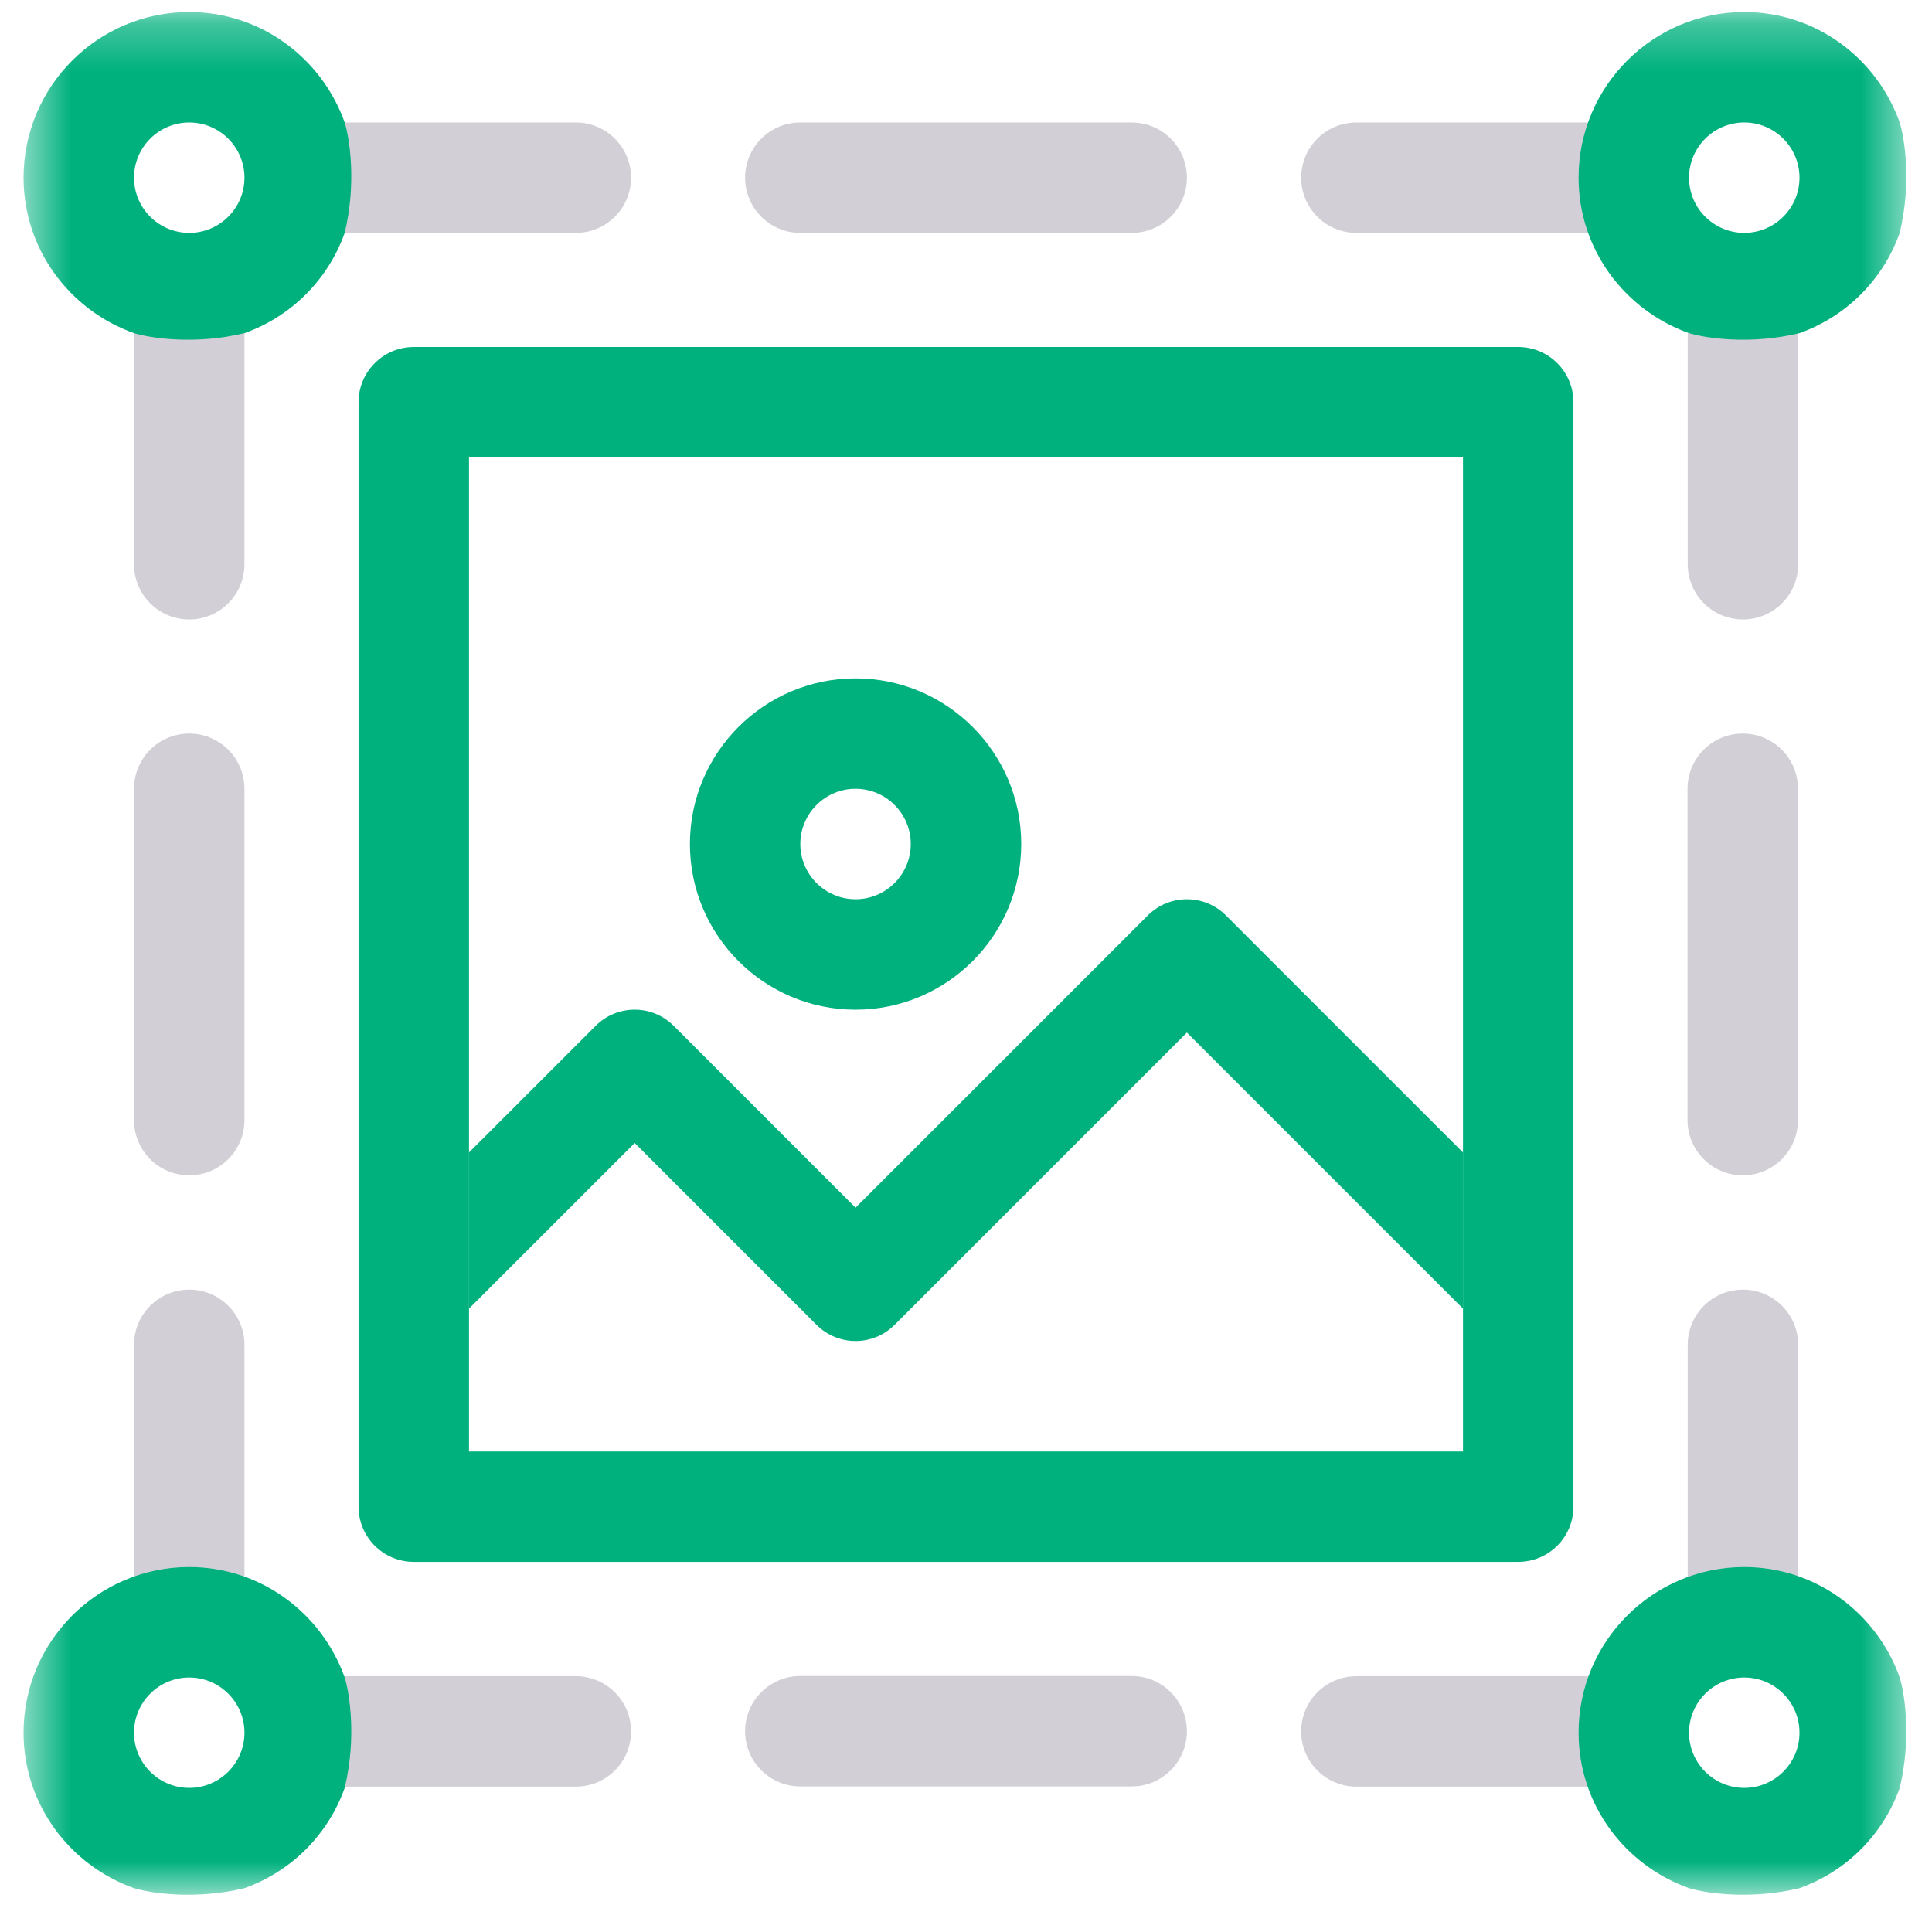
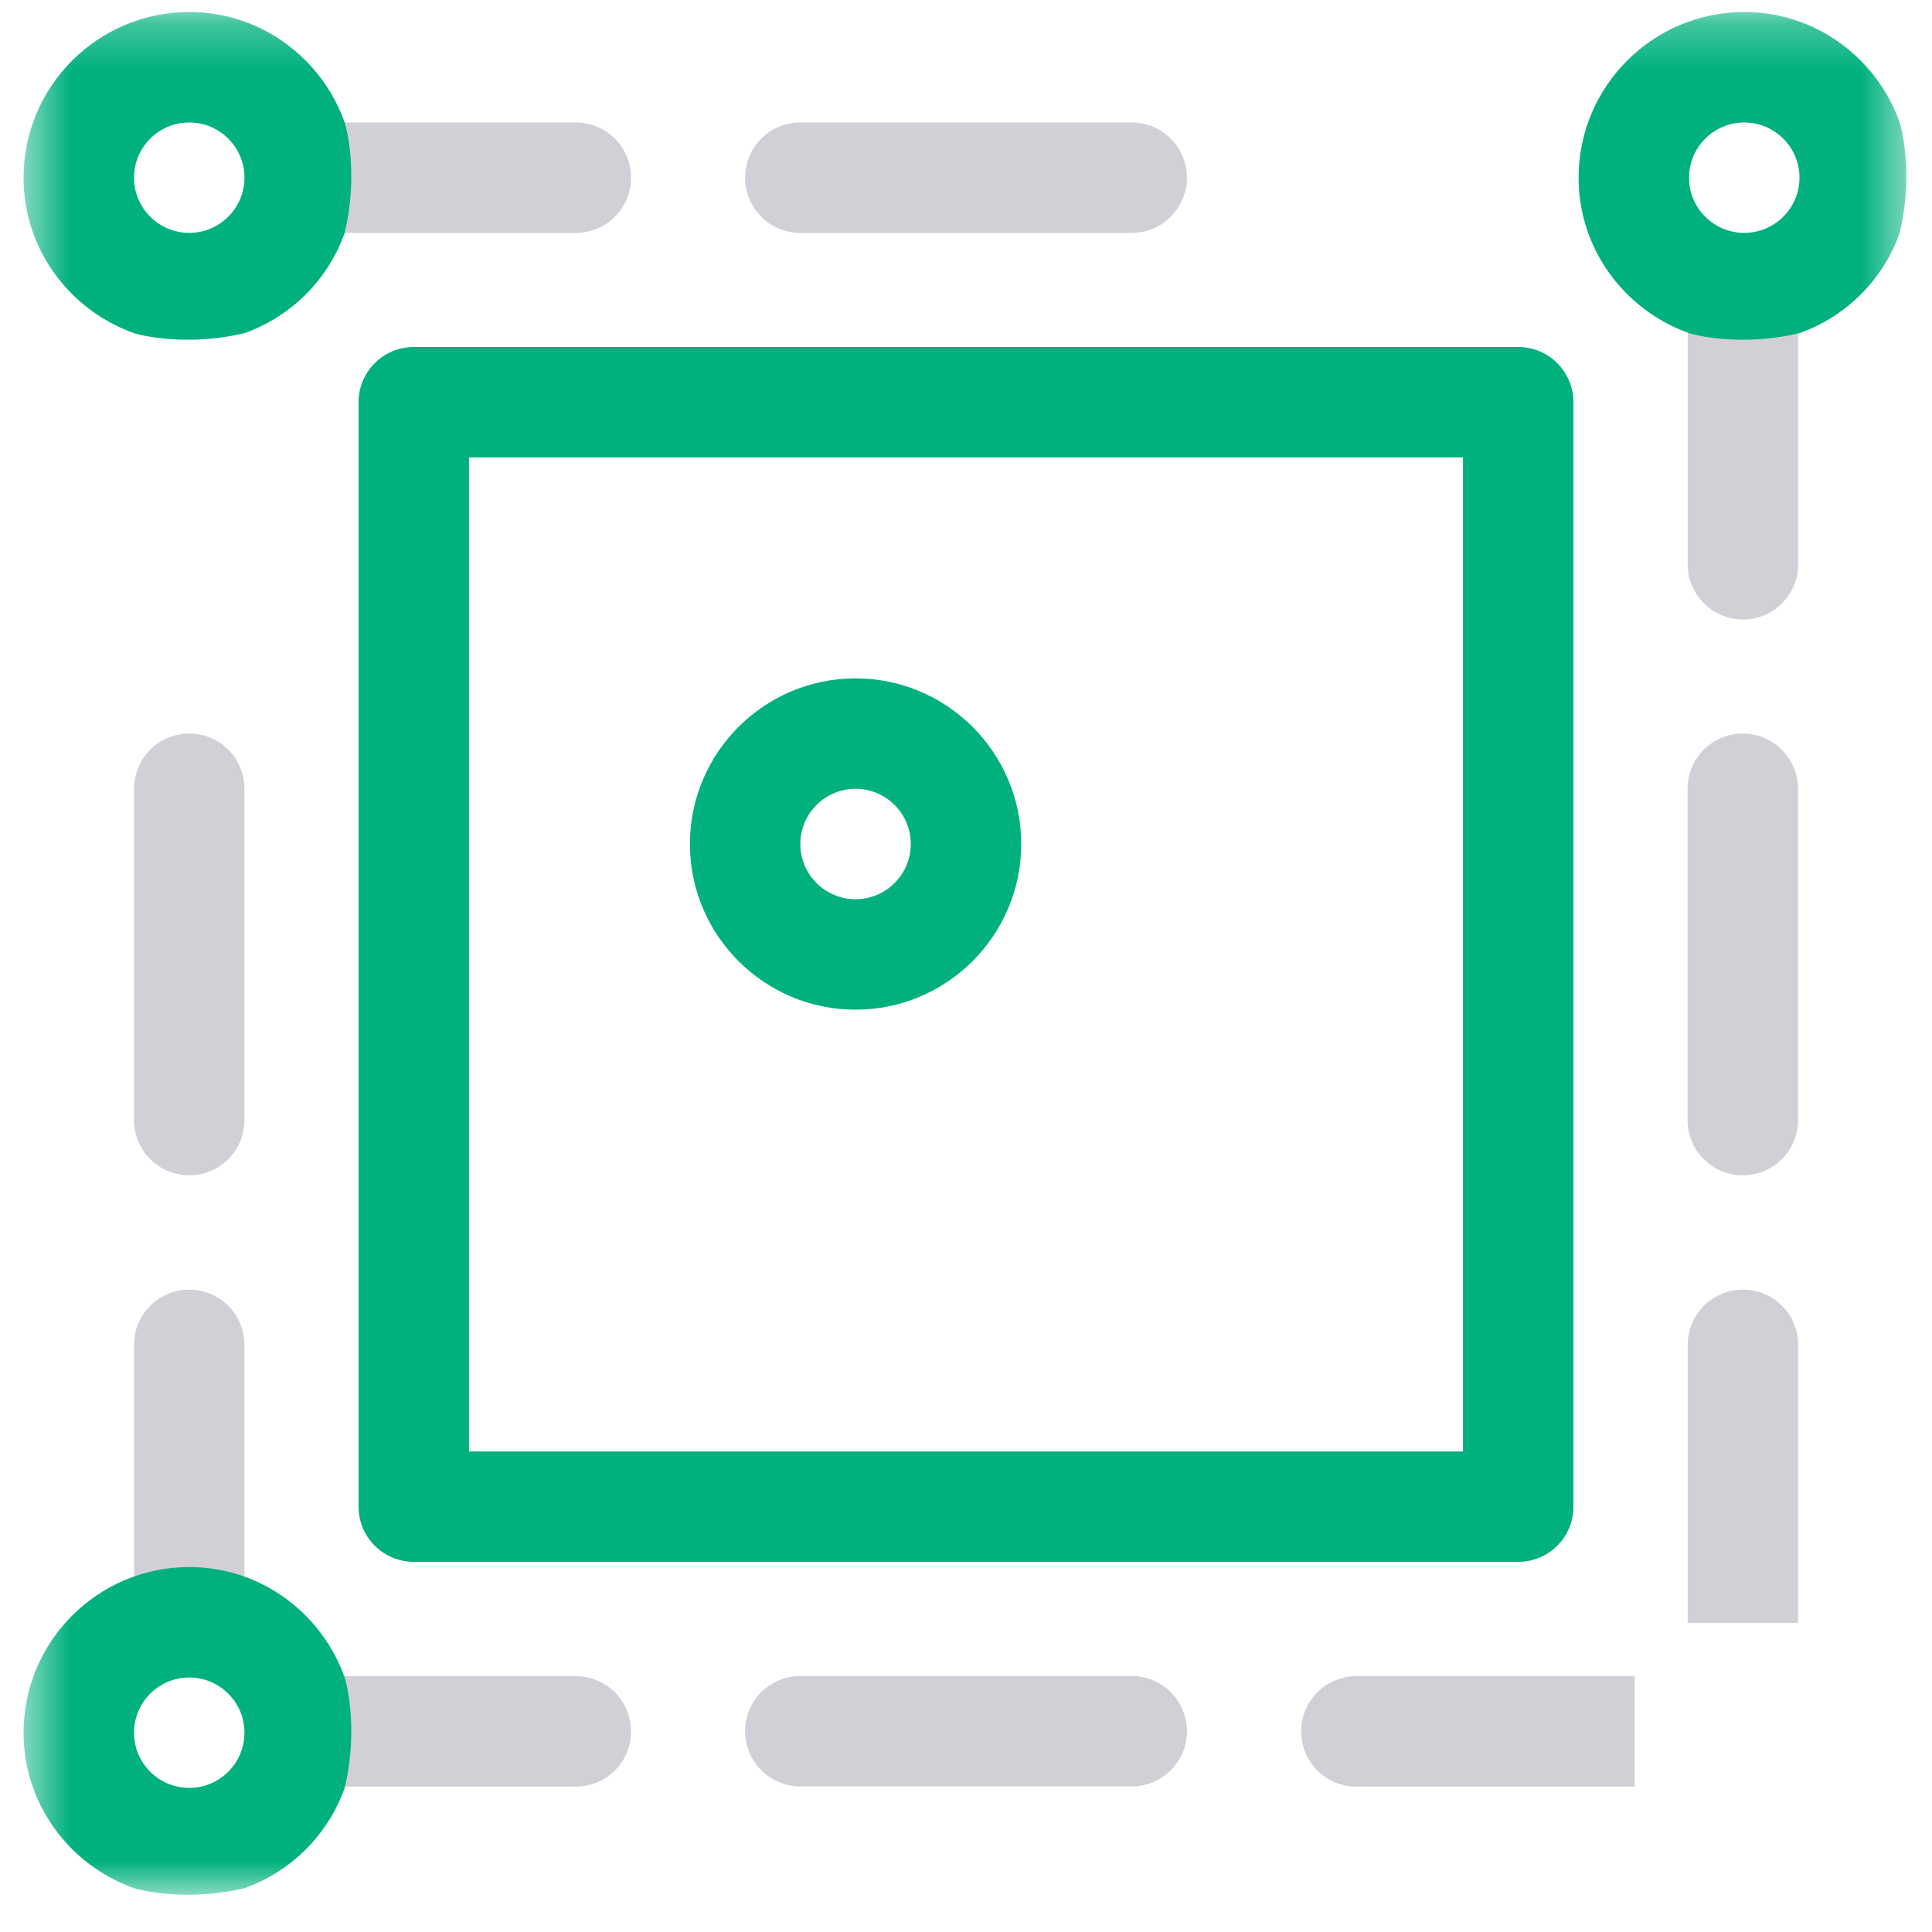
<svg xmlns="http://www.w3.org/2000/svg" width="41" height="41" viewBox="0 0 41 41" fill="none">
  <mask id="mask0_13242_5473" style="mask-type:luminance" maskUnits="userSpaceOnUse" x="0" y="0" width="41" height="41">
    <path d="M40.5 0.255H0.5V40.255H40.5V0.255Z" fill="white" />
  </mask>
  <g mask="url(#mask0_13242_5473)">
-     <path d="M2.844 11.974V6.07H5.188V11.974C5.188 12.621 4.663 13.146 4.016 13.146C3.368 13.146 2.844 12.621 2.844 11.974Z" fill="#D2D0D6" />
    <path d="M12.22 4.942H6.316V2.599H12.22C12.867 2.599 13.392 3.123 13.392 3.771C13.392 4.418 12.867 4.942 12.22 4.942Z" fill="#D2D0D6" />
    <path d="M38.16 11.974V6.07H35.816V11.974C35.816 12.621 36.34 13.146 36.988 13.146C37.636 13.146 38.16 12.621 38.16 11.974Z" fill="#D2D0D6" />
-     <path d="M28.785 4.942H34.689V2.599H28.785C28.137 2.599 27.613 3.123 27.613 3.771C27.613 4.418 28.137 4.942 28.785 4.942Z" fill="#D2D0D6" />
    <path d="M2.844 28.54V34.443H5.188V28.54C5.188 27.892 4.663 27.368 4.016 27.368C3.368 27.368 2.844 27.892 2.844 28.54Z" fill="#D2D0D6" />
    <path d="M12.22 35.571H6.316V37.915H12.22C12.867 37.915 13.392 37.391 13.392 36.743C13.392 36.095 12.867 35.571 12.22 35.571Z" fill="#D2D0D6" />
    <path d="M38.16 28.54V34.443H35.816V28.54C35.816 27.892 36.34 27.368 36.988 27.368C37.636 27.368 38.16 27.892 38.16 28.54Z" fill="#D2D0D6" />
    <path d="M28.785 35.571H34.689V37.915H28.785C28.137 37.915 27.613 37.391 27.613 36.743C27.613 36.095 28.137 35.571 28.785 35.571Z" fill="#D2D0D6" />
    <path fill-rule="evenodd" clip-rule="evenodd" d="M5.188 7.07C5.678 6.895 6.123 6.614 6.491 6.246C6.859 5.878 7.141 5.433 7.315 4.942C7.568 3.892 7.421 2.942 7.315 2.599C6.83 1.238 5.541 0.255 4.016 0.255C2.077 0.255 0.5 1.832 0.5 3.771C0.5 5.296 1.483 6.585 2.844 7.07C3.188 7.175 4.138 7.323 5.188 7.07ZM5.188 3.771C5.188 3.124 4.661 2.599 4.016 2.599C3.37 2.599 2.844 3.124 2.844 3.771C2.844 4.417 3.37 4.942 4.016 4.942C4.661 4.942 5.188 4.417 5.188 3.771Z" fill="#00B17E" />
    <path fill-rule="evenodd" clip-rule="evenodd" d="M5.188 40.07C5.678 39.895 6.123 39.614 6.491 39.246C6.859 38.878 7.141 38.433 7.315 37.942C7.568 36.892 7.421 35.942 7.315 35.599C6.83 34.238 5.541 33.255 4.016 33.255C2.077 33.255 0.5 34.832 0.5 36.77C0.5 38.296 1.483 39.585 2.844 40.07C3.188 40.175 4.138 40.323 5.188 40.07ZM5.188 36.77C5.188 36.124 4.661 35.599 4.016 35.599C3.37 35.599 2.844 36.124 2.844 36.77C2.844 37.417 3.37 37.942 4.016 37.942C4.661 37.942 5.188 37.417 5.188 36.77Z" fill="#00B17E" />
-     <path fill-rule="evenodd" clip-rule="evenodd" d="M38.188 40.07C38.678 39.895 39.123 39.614 39.491 39.246C39.859 38.878 40.141 38.433 40.315 37.942C40.568 36.892 40.42 35.942 40.315 35.599C39.83 34.238 38.541 33.255 37.016 33.255C35.077 33.255 33.5 34.832 33.5 36.77C33.5 38.296 34.483 39.585 35.844 40.07C36.188 40.175 37.138 40.323 38.188 40.07ZM38.188 36.77C38.188 36.124 37.661 35.599 37.016 35.599C36.37 35.599 35.844 36.124 35.844 36.77C35.844 37.417 36.37 37.942 37.016 37.942C37.661 37.942 38.188 37.417 38.188 36.77Z" fill="#00B17E" />
-     <path fill-rule="evenodd" clip-rule="evenodd" d="M38.188 7.07C38.678 6.895 39.123 6.614 39.491 6.246C39.859 5.878 40.141 5.433 40.315 4.942C40.568 3.892 40.42 2.942 40.315 2.599C39.83 1.238 38.541 0.255 37.016 0.255C35.077 0.255 33.5 1.832 33.5 3.771C33.5 5.296 34.483 6.585 35.844 7.07C36.188 7.175 37.138 7.323 38.188 7.07ZM38.188 3.771C38.188 3.124 37.661 2.599 37.016 2.599C36.37 2.599 35.844 3.124 35.844 3.771C35.844 4.417 36.37 4.942 37.016 4.942C37.661 4.942 38.188 4.417 38.188 3.771Z" fill="#00B17E" />
+     <path fill-rule="evenodd" clip-rule="evenodd" d="M38.188 7.07C38.678 6.895 39.123 6.614 39.491 6.246C39.859 5.878 40.141 5.433 40.315 4.942C40.568 3.892 40.42 2.942 40.315 2.599C39.83 1.238 38.541 0.255 37.016 0.255C35.077 0.255 33.5 1.832 33.5 3.771C33.5 5.296 34.483 6.585 35.844 7.07C36.188 7.175 37.138 7.323 38.188 7.07ZM38.188 3.771C38.188 3.124 37.661 2.599 37.016 2.599C36.37 2.599 35.844 3.124 35.844 3.771C35.844 4.417 36.37 4.942 37.016 4.942C37.661 4.942 38.188 4.417 38.188 3.771" fill="#00B17E" />
    <path fill-rule="evenodd" clip-rule="evenodd" d="M8.781 7.364C8.134 7.364 7.609 7.888 7.609 8.536V31.974C7.609 32.621 8.134 33.145 8.781 33.145H32.219C32.867 33.145 33.391 32.621 33.391 31.974V8.536C33.391 7.888 32.867 7.364 32.219 7.364H8.781ZM9.953 30.802H31.047V27.771V24.457V9.708H9.953V24.457V27.771V30.802Z" fill="#00B17E" />
-     <path d="M13.469 24.256L9.953 27.771V24.457L12.64 21.77C13.098 21.312 13.839 21.312 14.297 21.77L18.156 25.629L24.359 19.426C24.817 18.969 25.558 18.969 26.016 19.426L31.047 24.457V27.771L25.188 21.912L18.985 28.115C18.527 28.573 17.785 28.573 17.328 28.115L13.469 24.256Z" fill="#00B17E" />
    <path fill-rule="evenodd" clip-rule="evenodd" d="M18.156 21.427C20.095 21.427 21.672 19.85 21.672 17.911C21.672 15.973 20.095 14.396 18.156 14.396C16.218 14.396 14.641 15.973 14.641 17.911C14.641 19.85 16.218 21.427 18.156 21.427ZM19.328 17.911C19.328 17.265 18.802 16.739 18.156 16.739C17.511 16.739 16.984 17.265 16.984 17.911C16.984 18.558 17.511 19.083 18.156 19.083C18.802 19.083 19.328 18.558 19.328 17.911Z" fill="#00B17E" />
    <path d="M24.016 4.942H16.984C16.337 4.942 15.812 4.418 15.812 3.771C15.812 3.123 16.337 2.599 16.984 2.599H24.016C24.663 2.599 25.188 3.123 25.188 3.771C25.188 4.418 24.663 4.942 24.016 4.942Z" fill="#D2D0D6" />
    <path d="M16.984 35.567H24.016C24.663 35.567 25.188 36.092 25.188 36.739C25.188 37.387 24.663 37.911 24.016 37.911H16.984C16.337 37.911 15.812 37.387 15.812 36.739C15.812 36.092 16.337 35.567 16.984 35.567Z" fill="#D2D0D6" />
    <path d="M2.844 16.739C2.844 16.091 3.368 15.567 4.016 15.567C4.663 15.567 5.188 16.091 5.188 16.739V23.77C5.188 24.418 4.663 24.942 4.016 24.942C3.368 24.942 2.844 24.418 2.844 23.77V16.739Z" fill="#D2D0D6" />
    <path d="M35.812 16.739C35.812 16.091 36.337 15.567 36.984 15.567C37.632 15.567 38.156 16.091 38.156 16.739V23.77C38.156 24.418 37.632 24.942 36.984 24.942C36.337 24.942 35.812 24.418 35.812 23.77V16.739Z" fill="#D2D0D6" />
  </g>
</svg>